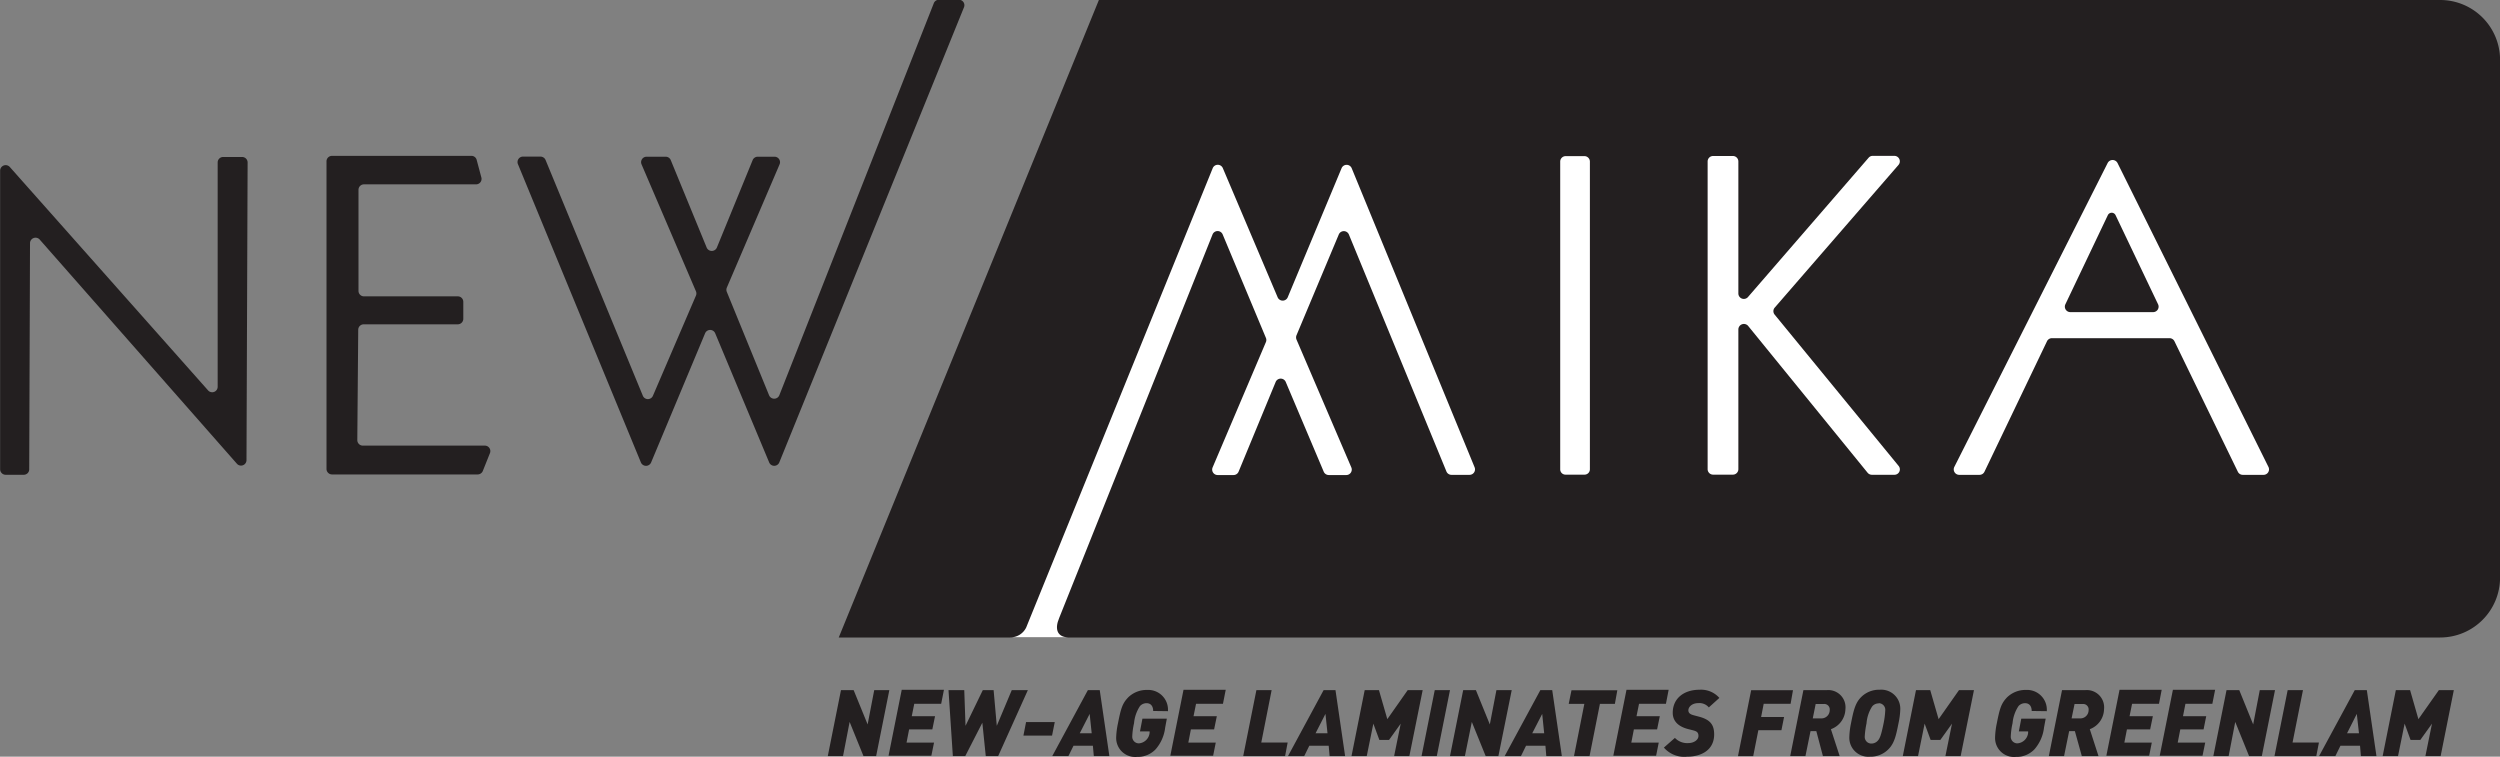
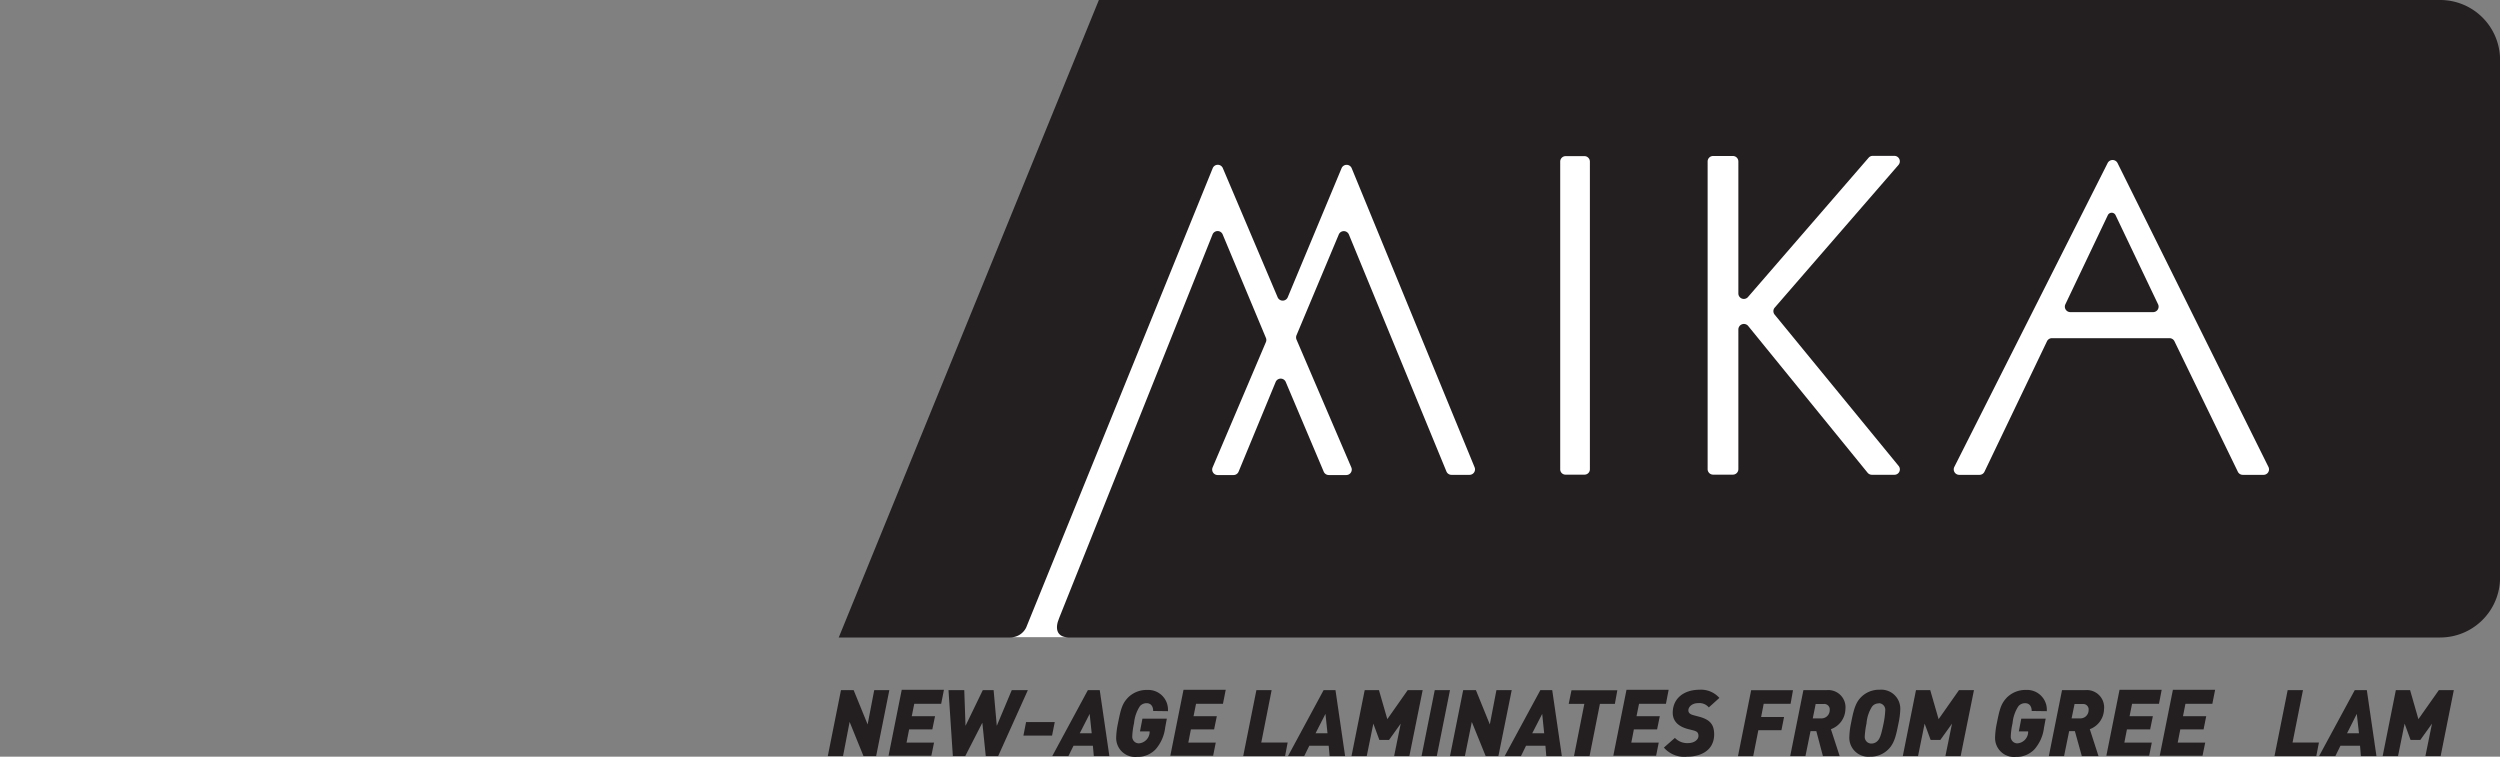
<svg xmlns="http://www.w3.org/2000/svg" id="Layer_1" data-name="Layer 1" viewBox="0 0 379.02 114.72">
  <rect x="0" y="0" width="379.02" height="114.72" fill="#808080" stroke="none" />
  <defs>
    <style>.cls-1,.cls-3{fill:#231f20;}.cls-1,.cls-2{fill-rule:evenodd;}.cls-2{fill:#fff;}</style>
  </defs>
-   <path class="cls-1" d="M199.44,140.25l.72,2.7a.83.83,0,0,1-.81,1h-17a.83.83,0,0,0-.83.83V160.1a.83.83,0,0,0,.83.83h14.23a.83.83,0,0,1,.83.83v2.57a.84.84,0,0,1-.83.84H182.31a.83.83,0,0,0-.83.82l-.14,16.73a.84.84,0,0,0,.83.84h18.51a.83.83,0,0,1,.77,1.14l-1.08,2.7a.85.85,0,0,1-.78.53H177.5a.84.84,0,0,1-.83-.84V140.46a.83.83,0,0,1,.83-.83h21.14A.81.81,0,0,1,199.44,140.25ZM131.6,187.1l.12-34.24a.84.84,0,0,1,1.46-.55l29.91,34a.83.83,0,0,0,1.45-.54l.17-45.14a.83.83,0,0,0-.83-.83H161a.83.83,0,0,0-.83.83v34a.83.83,0,0,1-1.45.56l-30.07-33.88a.84.84,0,0,0-1.46.56v45.27a.84.84,0,0,0,.83.84h2.77A.83.83,0,0,0,131.6,187.1Zm137.13-70.58-23.41,59.41a.84.84,0,0,1-1.55,0l-6.41-15.68a.84.84,0,0,1,0-.64l8-18.69a.83.83,0,0,0-.76-1.16h-2.55a.83.83,0,0,0-.77.51l-5.43,13.27a.84.84,0,0,1-1.54,0l-5.45-13.27a.83.83,0,0,0-.77-.51h-2.9a.83.83,0,0,0-.76,1.15l8.25,19.25a.84.84,0,0,1,0,.66L226.16,176a.83.83,0,0,1-1.53,0l-14.75-35.75a.84.84,0,0,0-.77-.51h-2.65a.83.83,0,0,0-.77,1.14l18.65,45.24a.84.84,0,0,0,1.54,0l8.19-19.59a.83.83,0,0,1,1.53,0l8.18,19.57a.83.83,0,0,0,1.54,0l28-69a.83.83,0,0,0-.77-1.14h-3A.84.84,0,0,0,268.73,116.52Z" transform="translate(-127.17 -116)" />
  <path class="cls-1" d="M293.77,116l-39.44,96.65H497.12a9.09,9.09,0,0,0,9.08-9.08V125.08a9.08,9.08,0,0,0-9.08-9.08Z" transform="translate(-127.17 -116)" />
  <path class="cls-2" d="M367.38,139.67h-2.84a.83.83,0,0,0-.83.83v46.65a.8.8,0,0,0,.8.81l2.87,0a.81.81,0,0,0,.83-.82V140.5A.83.83,0,0,0,367.38,139.67Z" transform="translate(-127.17 -116)" />
  <path class="cls-2" d="M332.1,141.51a.83.83,0,0,0-1.54,0l-8.16,19.56a.83.83,0,0,1-1.53,0l-8.31-19.58a.83.83,0,0,0-1.53,0l-28.11,69.22h0l-.16.4a2.66,2.66,0,0,1-2.43,1.52h8.74c-2.4-.13-1.48-2.49-1.48-2.49l.16-.45L311,151.55a.83.83,0,0,1,1.54,0l6.55,15.67a.82.82,0,0,1,0,.65l-8.08,19a.83.83,0,0,0,.76,1.15h2.41a.83.83,0,0,0,.77-.51l5.62-13.6a.83.83,0,0,1,1.53,0l5.76,13.61a.84.84,0,0,0,.77.5h2.65a.83.83,0,0,0,.76-1.16l-8.31-19.38a.86.86,0,0,1,0-.65l6.41-15.28a.83.83,0,0,1,1.53,0l14.79,35.93a.83.83,0,0,0,.76.51l2.74,0a.83.83,0,0,0,.77-1.15Z" transform="translate(-127.17 -116)" />
  <path class="cls-2" d="M396.23,163.71a.82.82,0,0,1,0-1.07L415,141a.83.83,0,0,0-.63-1.37h-3.28a.8.8,0,0,0-.62.28l-18.29,21.12a.83.83,0,0,1-1.46-.55v-20a.83.83,0,0,0-.83-.83h-3a.83.83,0,0,0-.83.83v46.65a.83.83,0,0,0,.83.83h3a.83.83,0,0,0,.83-.83V165.94a.84.84,0,0,1,1.48-.53l18.12,22.27a.85.85,0,0,0,.65.3h3.4a.82.82,0,0,0,.64-1.35Z" transform="translate(-127.17 -116)" />
  <path class="cls-2" d="M471.08,186.78,448.2,140.71a.84.84,0,0,0-1.49,0l-23.25,46.08a.83.83,0,0,0,.74,1.2h3.08a.83.83,0,0,0,.75-.47l9.48-19.78a.83.83,0,0,1,.75-.47h17.82a.84.84,0,0,1,.75.46l9.62,19.8a.83.83,0,0,0,.74.46h3.15A.83.83,0,0,0,471.08,186.78ZM453.6,163.32H441.05a.83.83,0,0,1-.75-1.19l6.43-13.5a.65.65,0,0,1,1.18,0l6.44,13.5A.83.83,0,0,1,453.6,163.32Z" transform="translate(-127.17 -116)" />
  <path class="cls-3" d="M260,230.63h-1.92l-2.1-5.18-1,5.18h-2.31l2-10h1.92l2.12,5.2,1-5.2H262Z" transform="translate(-127.17 -116)" />
  <path class="cls-3" d="M269.86,222.7h-4.08l-.38,1.88h3.53l-.41,2H265l-.39,2h4.17l-.41,2h-6.49l2-10h6.4Z" transform="translate(-127.17 -116)" />
  <path class="cls-3" d="M278.5,230.63h-1.88l-.52-5.06-2.59,5.06h-1.88l-.66-10h2.39l.19,5.41,2.62-5.41h1.64l.48,5.41,2.27-5.41H283Z" transform="translate(-127.17 -116)" />
  <path class="cls-3" d="M286.67,227.52h-4.34l.4-2.05h4.35Z" transform="translate(-127.17 -116)" />
  <path class="cls-3" d="M293,230.63l-.14-1.57h-2.94l-.77,1.57H286.7l5.4-10h1.8l1.46,10Zm-.63-6.4-1.5,2.94h1.81Z" transform="translate(-127.17 -116)" />
  <path class="cls-3" d="M302,223.79c0-.7-.34-1.18-1-1.18a1.32,1.32,0,0,0-1,.44,5.59,5.59,0,0,0-.9,2.59,10.94,10.94,0,0,0-.27,2,1,1,0,0,0,1,1.06,1.77,1.77,0,0,0,1.63-1.6l0-.21H300l.37-1.93h3.7l-.25,1.34a6.06,6.06,0,0,1-1.45,3.3,3.73,3.73,0,0,1-2.81,1.15,2.88,2.88,0,0,1-3.17-2.92,11.92,11.92,0,0,1,.27-2.16c.46-2.33.68-3,1.52-3.91a4,4,0,0,1,2.91-1.16,3,3,0,0,1,3.15,3.22Z" transform="translate(-127.17 -116)" />
  <path class="cls-3" d="M312.58,222.7H308.5l-.38,1.88h3.53l-.41,2h-3.52l-.39,2h4.16l-.4,2H304.6l2-10H313Z" transform="translate(-127.17 -116)" />
  <path class="cls-3" d="M322,230.63h-6.35l2-10h2.31l-1.57,7.94h4Z" transform="translate(-127.17 -116)" />
  <path class="cls-3" d="M328.75,230.63l-.14-1.57h-2.94l-.77,1.57h-2.46l5.4-10h1.8l1.46,10Zm-.63-6.4-1.5,2.94h1.81Z" transform="translate(-127.17 -116)" />
  <path class="cls-3" d="M340.84,230.63h-2.31l1-4.92-1.77,2.47h-1.47l-.91-2.47-1,4.92h-2.31l2-10h2.16l1.27,4.4,3.09-4.4h2.27Z" transform="translate(-127.17 -116)" />
  <path class="cls-3" d="M345,230.63h-2.31l2-10H347Z" transform="translate(-127.17 -116)" />
  <path class="cls-3" d="M354.34,230.63h-1.93l-2.1-5.18-1.05,5.18H347l2-10h1.93l2.11,5.2,1-5.2h2.32Z" transform="translate(-127.17 -116)" />
  <path class="cls-3" d="M361.6,230.63l-.13-1.57h-2.94l-.77,1.57h-2.47l5.41-10h1.8l1.46,10Zm-.62-6.4-1.51,2.94h1.81Z" transform="translate(-127.17 -116)" />
  <path class="cls-3" d="M372,222.71h-2.27l-1.57,7.92H365.8l1.57-7.92H365l.42-2.06h6.95Z" transform="translate(-127.17 -116)" />
  <path class="cls-3" d="M379.74,222.7h-4.08l-.38,1.88h3.53l-.41,2h-3.52l-.39,2h4.16l-.4,2h-6.49l2-10h6.39Z" transform="translate(-127.17 -116)" />
  <path class="cls-3" d="M386.24,223.25a1.86,1.86,0,0,0-1.61-.65c-.95,0-1.49.59-1.49,1.09s.44.65.85.76l.75.2c1.74.45,2.31,1.26,2.31,2.69,0,2.41-2,3.38-4.11,3.38a4.09,4.09,0,0,1-3.51-1.38l1.67-1.47a2.57,2.57,0,0,0,2,.79c.91,0,1.57-.51,1.57-1.08s-.29-.72-.83-.86l-.75-.19c-2-.52-2.32-1.69-2.32-2.46,0-2.19,1.69-3.5,4.07-3.5a3.69,3.69,0,0,1,3,1.24Z" transform="translate(-127.17 -116)" />
  <path class="cls-3" d="M398.64,222.7h-4.08l-.39,2h3.48l-.4,2h-3.5l-.78,3.94h-2.31l2-10H399Z" transform="translate(-127.17 -116)" />
  <path class="cls-3" d="M404.75,226.55l1.33,4.08h-2.54l-1-3.78h-.88l-.77,3.78h-2.31l2-10h3.53a2.61,2.61,0,0,1,2.84,2.89A3.31,3.31,0,0,1,404.75,226.55Zm-1.08-3.82h-1.23l-.44,2.18h1.21a1.25,1.25,0,0,0,1.36-1.25A.83.83,0,0,0,403.67,222.73Z" transform="translate(-127.17 -116)" />
  <path class="cls-3" d="M415,225.64c-.35,1.76-.6,3-1.49,3.91a3.79,3.79,0,0,1-2.85,1.17,2.88,2.88,0,0,1-3.12-2.92,12.17,12.17,0,0,1,.26-2.16c.35-1.75.6-3,1.49-3.91a3.83,3.83,0,0,1,2.86-1.16,2.88,2.88,0,0,1,3.12,2.91A11.5,11.5,0,0,1,415,225.64Zm-3-3a1.26,1.26,0,0,0-1,.47,5.49,5.49,0,0,0-.85,2.56,12.74,12.74,0,0,0-.27,2,1,1,0,0,0,1,1.06,1.31,1.31,0,0,0,1-.46c.29-.32.51-.88.85-2.57a12.57,12.57,0,0,0,.26-2A1,1,0,0,0,412,222.61Z" transform="translate(-127.17 -116)" />
  <path class="cls-3" d="M424.42,230.63h-2.31l1-4.92-1.77,2.47h-1.47l-.91-2.47-1,4.92h-2.31l2-10h2.16l1.27,4.4,3.09-4.4h2.27Z" transform="translate(-127.17 -116)" />
  <path class="cls-3" d="M435.19,223.79c0-.7-.34-1.18-1-1.18a1.32,1.32,0,0,0-1,.44,5.59,5.59,0,0,0-.9,2.59,10.94,10.94,0,0,0-.27,2,1,1,0,0,0,1,1.06,1.77,1.77,0,0,0,1.63-1.6l0-.21h-1.41l.37-1.93h3.7l-.25,1.34a6.06,6.06,0,0,1-1.45,3.3,3.73,3.73,0,0,1-2.81,1.15,2.87,2.87,0,0,1-3.16-2.92,11.88,11.88,0,0,1,.26-2.16c.46-2.33.68-3,1.52-3.91a4,4,0,0,1,2.91-1.16,3,3,0,0,1,3.15,3.22Z" transform="translate(-127.17 -116)" />
  <path class="cls-3" d="M444,226.55l1.32,4.08h-2.53l-1.05-3.78h-.87l-.77,3.78h-2.31l2-10h3.52a2.62,2.62,0,0,1,2.85,2.89A3.31,3.31,0,0,1,444,226.55Zm-1.09-3.82h-1.22l-.45,2.18h1.21a1.25,1.25,0,0,0,1.37-1.25A.83.83,0,0,0,442.94,222.73Z" transform="translate(-127.17 -116)" />
  <path class="cls-3" d="M454.49,222.7h-4.08l-.38,1.88h3.53l-.41,2h-3.52l-.39,2h4.16l-.4,2h-6.49l2-10h6.39Z" transform="translate(-127.17 -116)" />
  <path class="cls-3" d="M462.58,222.7H458.5l-.37,1.88h3.52l-.4,2h-3.53l-.39,2h4.17l-.41,2H454.6l2-10H463Z" transform="translate(-127.17 -116)" />
-   <path class="cls-3" d="M470.08,230.63h-1.93l-2.1-5.18-1,5.18h-2.32l2-10h1.93l2.11,5.2,1-5.2h2.31Z" transform="translate(-127.17 -116)" />
  <path class="cls-3" d="M478.34,230.63H472l2-10h2.32l-1.58,7.94h4Z" transform="translate(-127.17 -116)" />
  <path class="cls-3" d="M485.1,230.63l-.13-1.57H482l-.77,1.57h-2.47l5.41-10H486l1.46,10Zm-.62-6.4L483,227.17h1.81Z" transform="translate(-127.17 -116)" />
  <path class="cls-3" d="M497.19,230.63h-2.31l1-4.92-1.77,2.47h-1.48l-.9-2.47-1,4.92H488.4l2-10h2.16l1.26,4.4,3.1-4.4h2.27Z" transform="translate(-127.17 -116)" />
</svg>